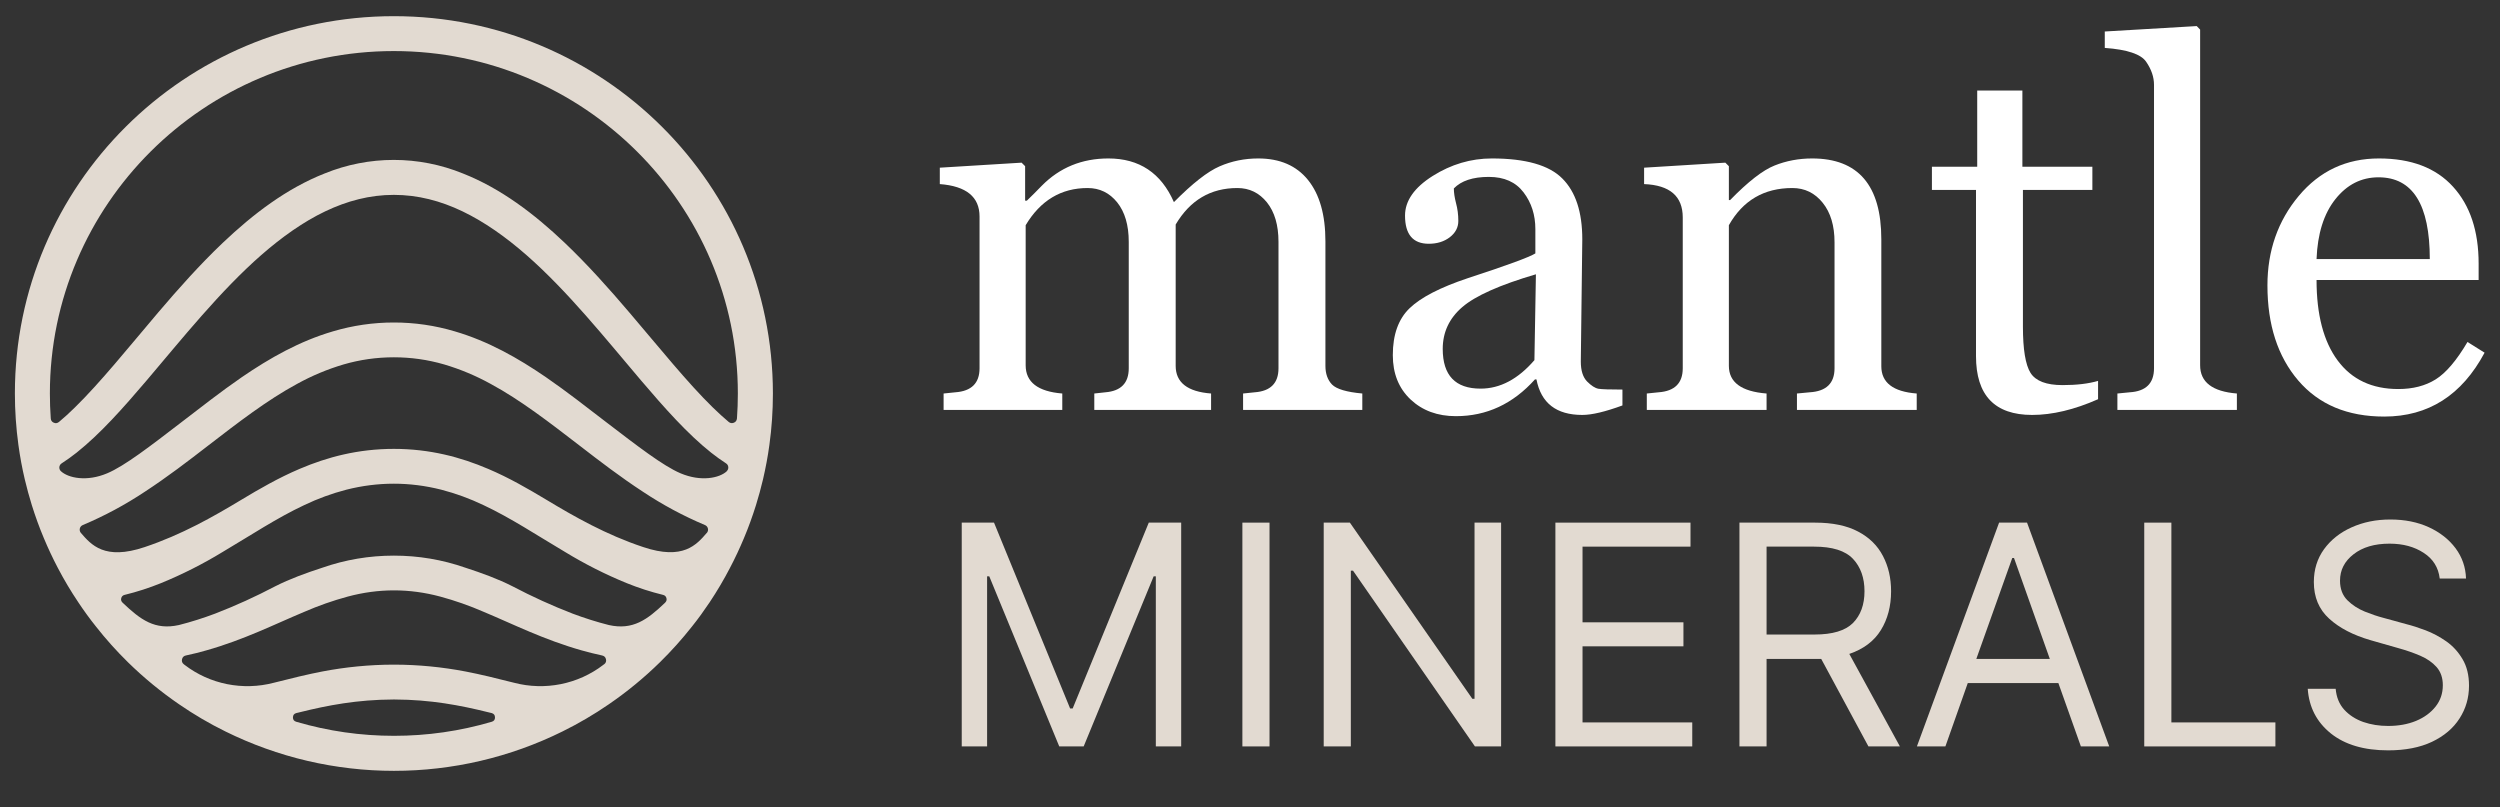
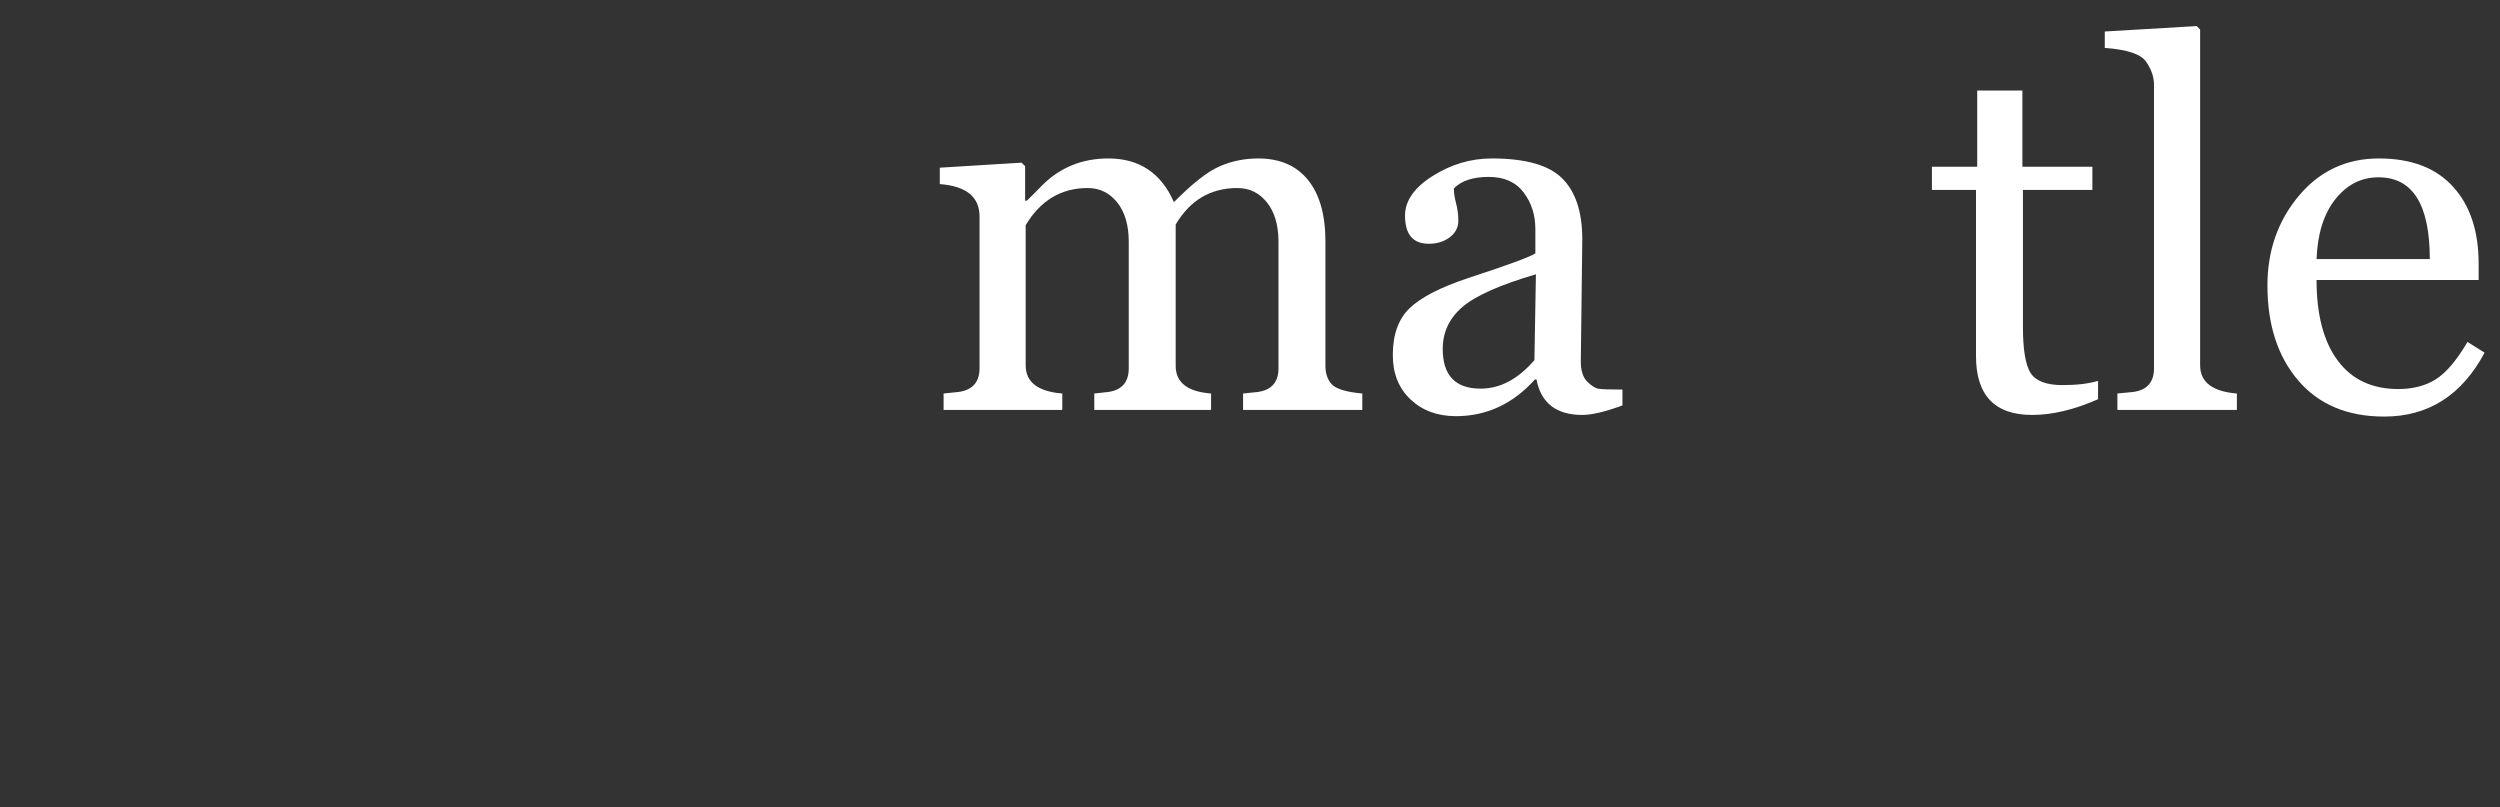
<svg xmlns="http://www.w3.org/2000/svg" version="1.2" preserveAspectRatio="xMidYMid meet" viewBox="0 0 288 93" zoomAndPan="magnify" style="max-height: 500px" width="288" height="93">
  <rect x="0" y="0" width="288" height="93" fill="#333333" stroke="none" />
  <defs>
    <clipPath id="d3e027cf2e">
-       <path d="M 1 1.863 L 90 1.863 L 90 89 L 1 89 Z M 1 1.863" />
-     </clipPath>
+       </clipPath>
    <clipPath id="f4f18fbdb8">
      <rect height="61" y="0" width="182" x="0" />
    </clipPath>
    <clipPath id="3e4124337d">
-       <rect height="44" y="0" width="181" x="0" />
-     </clipPath>
+       </clipPath>
  </defs>
  <g id="f258d6873f">
    <g clip-path="url(#d3e027cf2e)" clip-rule="nonzero">
      <path d="M 84.895 48.207 C 84.875 48.438 84.762 48.602 84.547 48.695 C 84.328 48.785 84.133 48.758 83.949 48.609 C 83.359 48.113 82.746 47.555 82.121 46.945 C 79.184 44.074 75.988 40.082 72.5 35.996 C 70.176 33.266 67.715 30.508 65.074 27.988 C 61.547 24.633 57.688 21.703 53.316 19.98 C 52.051 19.465 50.754 19.078 49.414 18.816 C 48.074 18.555 46.727 18.422 45.359 18.422 C 43.996 18.422 42.648 18.555 41.309 18.816 C 39.969 19.078 38.672 19.465 37.406 19.98 C 33.035 21.703 29.18 24.633 25.648 27.988 C 23.008 30.5 20.547 33.266 18.223 35.996 C 14.754 40.086 11.555 44.074 8.621 46.945 C 8 47.555 7.391 48.113 6.793 48.609 C 6.609 48.758 6.41 48.789 6.195 48.695 C 5.98 48.602 5.863 48.441 5.848 48.207 C 5.781 47.254 5.746 46.289 5.746 45.324 C 5.746 23.578 23.523 5.883 45.367 5.883 C 67.215 5.883 85 23.578 85 45.324 C 85 46.289 84.965 47.254 84.898 48.207 M 83.73 54.285 C 82.879 55.078 80.754 55.523 78.395 54.523 C 76.383 53.668 73.391 51.352 69.922 48.699 C 67.613 46.926 65.301 45.113 62.887 43.449 C 59.672 41.246 56.246 39.301 52.387 38.172 C 50.102 37.492 47.762 37.152 45.375 37.152 C 42.988 37.152 40.648 37.492 38.359 38.172 C 34.504 39.301 31.078 41.246 27.859 43.449 C 25.445 45.113 23.137 46.926 20.824 48.699 C 17.359 51.359 14.367 53.676 12.352 54.523 C 9.996 55.523 7.871 55.07 7.02 54.285 C 6.953 54.223 6.902 54.148 6.871 54.066 C 6.84 53.98 6.828 53.895 6.836 53.805 C 6.848 53.715 6.875 53.633 6.922 53.559 C 6.973 53.48 7.035 53.422 7.109 53.375 C 7.688 53.008 8.258 52.586 8.824 52.145 C 11.547 49.98 14.176 47.02 16.918 43.797 C 21.023 38.965 25.367 33.523 30.105 29.375 C 32.484 27.301 34.934 25.555 37.473 24.344 C 40.008 23.137 42.609 22.449 45.371 22.449 C 48.137 22.449 50.742 23.133 53.273 24.344 C 55.805 25.559 58.266 27.301 60.637 29.375 C 65.375 33.523 69.723 38.965 73.824 43.797 C 76.57 47.02 79.199 49.984 81.922 52.145 C 82.484 52.586 83.055 53.004 83.633 53.375 C 83.707 53.422 83.77 53.48 83.816 53.555 C 83.863 53.629 83.891 53.711 83.898 53.797 C 83.91 53.887 83.898 53.973 83.867 54.055 C 83.84 54.137 83.793 54.211 83.727 54.27 M 81.426 61.383 C 80.242 62.754 78.703 64.566 74.102 63.023 C 69.824 61.602 66.168 59.516 62.965 57.586 C 60.84 56.312 58.645 55.035 56.246 54.02 C 53.055 52.656 49.5 51.711 45.375 51.711 C 41.25 51.711 37.695 52.656 34.504 54.02 C 32.102 55.043 29.91 56.305 27.785 57.586 C 24.586 59.516 20.922 61.602 16.645 63.031 C 12.043 64.574 10.504 62.758 9.32 61.395 C 9.262 61.324 9.219 61.246 9.195 61.152 C 9.176 61.062 9.176 60.973 9.195 60.883 C 9.219 60.793 9.258 60.711 9.32 60.641 C 9.383 60.57 9.453 60.52 9.543 60.484 C 12.051 59.426 14.441 58.141 16.707 56.633 C 19.25 54.969 21.645 53.141 23.953 51.352 C 27.43 48.676 30.77 46.09 34.242 44.215 C 35.938 43.281 37.719 42.535 39.578 41.984 C 41.469 41.434 43.402 41.16 45.375 41.16 C 47.344 41.16 49.277 41.434 51.172 41.984 C 53.031 42.535 54.809 43.281 56.508 44.215 C 59.98 46.09 63.312 48.676 66.793 51.352 C 69.109 53.141 71.496 54.969 74.043 56.633 C 76.309 58.141 78.695 59.426 81.207 60.484 C 81.293 60.52 81.367 60.57 81.43 60.641 C 81.488 60.711 81.531 60.793 81.551 60.883 C 81.574 60.973 81.574 61.062 81.551 61.152 C 81.527 61.246 81.488 61.324 81.426 61.395 M 76.648 69.402 L 76.605 69.445 C 74.559 71.395 72.906 72.621 70.137 72.004 C 68.723 71.645 67.332 71.203 65.969 70.691 C 63.602 69.777 61.297 68.727 59.051 67.547 C 57.348 66.68 55.516 66.02 53.633 65.406 C 50.961 64.473 48.207 64.008 45.375 64.008 C 42.543 64.008 39.789 64.473 37.113 65.406 C 35.23 66.02 33.402 66.68 31.695 67.547 C 29.449 68.727 27.145 69.777 24.777 70.691 C 23.414 71.203 22.027 71.645 20.613 72.004 C 17.84 72.621 16.191 71.395 14.141 69.445 L 14.098 69.402 C 13.957 69.258 13.914 69.09 13.969 68.895 C 14.027 68.699 14.156 68.578 14.352 68.531 C 15.789 68.18 17.191 67.727 18.559 67.172 C 21.008 66.168 23.367 64.977 25.629 63.598 C 28.902 61.66 31.906 59.66 35.043 58.191 C 36.605 57.441 38.23 56.848 39.91 56.41 C 43.551 55.492 47.191 55.492 50.828 56.41 C 52.512 56.848 54.133 57.441 55.699 58.191 C 58.836 59.66 61.84 61.66 65.113 63.598 C 67.375 64.977 69.73 66.168 72.184 67.172 C 73.551 67.727 74.953 68.18 76.387 68.531 C 76.586 68.578 76.715 68.699 76.77 68.895 C 76.828 69.09 76.785 69.258 76.641 69.402 M 69.586 76.523 C 69.551 76.551 69.523 76.578 69.484 76.605 C 68.766 77.156 67.992 77.613 67.168 77.988 C 66.344 78.359 65.488 78.633 64.602 78.812 C 63.715 78.988 62.82 79.066 61.914 79.039 C 61.012 79.016 60.121 78.887 59.246 78.66 C 57.328 78.168 55.223 77.66 53.645 77.359 C 50.938 76.84 48.207 76.574 45.449 76.566 L 45.312 76.566 C 42.555 76.574 39.824 76.84 37.113 77.359 C 35.539 77.66 33.438 78.168 31.52 78.66 C 30.645 78.887 29.754 79.016 28.848 79.039 C 27.945 79.066 27.047 78.988 26.16 78.812 C 25.273 78.633 24.418 78.359 23.594 77.988 C 22.77 77.613 22 77.156 21.281 76.605 C 21.238 76.578 21.211 76.551 21.176 76.523 C 20.984 76.375 20.914 76.18 20.969 75.945 C 21.023 75.707 21.172 75.562 21.41 75.512 C 22.215 75.34 22.992 75.148 23.746 74.93 C 28.117 73.699 31.672 71.898 35.047 70.488 C 36.68 69.777 38.355 69.188 40.074 68.723 C 43.617 67.773 47.16 67.773 50.703 68.723 C 52.422 69.188 54.098 69.777 55.73 70.488 C 59.105 71.898 62.66 73.699 67.027 74.93 C 67.785 75.141 68.562 75.34 69.367 75.512 C 69.605 75.562 69.754 75.707 69.809 75.945 C 69.863 76.18 69.793 76.375 69.602 76.523 M 56.66 83.145 C 52.98 84.227 49.223 84.766 45.391 84.766 C 41.555 84.766 37.797 84.227 34.117 83.145 C 33.867 83.07 33.742 82.898 33.746 82.637 C 33.754 82.375 33.883 82.211 34.137 82.145 C 34.242 82.117 34.352 82.098 34.453 82.07 C 37.777 81.242 41.172 80.598 45.32 80.582 L 45.457 80.582 C 49.602 80.598 53 81.242 56.324 82.07 C 56.426 82.098 56.535 82.117 56.641 82.145 C 56.891 82.215 57.02 82.379 57.023 82.637 C 57.031 82.898 56.91 83.066 56.66 83.145 M 45.375 1.863 C 21.258 1.863 1.715 21.316 1.715 45.324 C 1.715 47.312 1.852 49.293 2.121 51.262 C 2.305 52.602 2.547 53.922 2.852 55.211 C 3.094 56.223 3.359 57.211 3.664 58.188 C 4.07 59.48 4.523 60.746 5.047 61.984 C 5.539 63.164 6.078 64.312 6.668 65.434 C 7.379 66.793 8.16 68.105 9.016 69.379 C 9.652 70.336 10.328 71.27 11.051 72.172 C 12.191 73.625 13.422 74.996 14.742 76.293 C 16.566 78.078 18.531 79.695 20.641 81.141 C 22.34 82.309 24.113 83.352 25.965 84.262 C 27.469 85.004 29.008 85.66 30.59 86.227 C 32.168 86.793 33.773 87.27 35.41 87.652 C 37.043 88.035 38.695 88.32 40.363 88.512 C 42.031 88.707 43.703 88.801 45.383 88.801 C 47.062 88.801 48.734 88.707 50.402 88.512 C 52.07 88.32 53.723 88.035 55.355 87.652 C 56.992 87.27 58.598 86.793 60.18 86.227 C 61.758 85.66 63.301 85.004 64.801 84.262 C 66.652 83.348 68.426 82.309 70.125 81.141 C 72.234 79.695 74.199 78.082 76.023 76.293 C 77.344 74.996 78.574 73.625 79.719 72.172 C 80.449 71.262 81.113 70.336 81.754 69.379 C 82.602 68.105 83.379 66.793 84.086 65.434 C 84.676 64.312 85.215 63.164 85.707 61.984 C 86.23 60.746 86.684 59.48 87.09 58.188 C 87.395 57.207 87.66 56.223 87.902 55.211 C 88.199 53.922 88.453 52.602 88.633 51.262 C 88.906 49.293 89.039 47.312 89.039 45.324 C 89.031 21.316 69.488 1.863 45.375 1.863" style="stroke:none;fill-rule:nonzero;fill:#e2dad1;fill-opacity:1;" />
    </g>
    <g transform="matrix(1,0,0,1,106,0)">
      <g clip-path="url(#f4f18fbdb8)">
        <g style="fill:#ffffff;fill-opacity:1;">
          <g transform="translate(0.641, 47.223)">
            <path d="M 36.562 0 L 36.562 -1.891 L 37.906 -2.031 C 39.727 -2.164 40.641 -3.086 40.641 -4.797 L 40.641 -19.359 C 40.641 -21.285 40.195 -22.801 39.312 -23.906 C 38.426 -25.008 37.289 -25.562 35.906 -25.562 C 32.82 -25.562 30.453 -24.16 28.797 -21.359 L 28.797 -5.078 C 28.797 -3.16 30.156 -2.098 32.875 -1.891 L 32.875 0 L 19.422 0 L 19.422 -1.891 L 20.703 -2.031 C 22.492 -2.176 23.391 -3.098 23.391 -4.797 L 23.391 -19.359 C 23.391 -21.285 22.945 -22.801 22.062 -23.906 C 21.176 -25.008 20.039 -25.562 18.656 -25.562 C 15.602 -25.562 13.223 -24.133 11.516 -21.281 L 11.516 -5.141 C 11.516 -3.203 12.922 -2.117 15.734 -1.891 L 15.734 0 L 2.062 0 L 2.062 -1.891 L 3.422 -2.031 C 5.273 -2.164 6.203 -3.086 6.203 -4.797 L 6.203 -22.281 C 6.203 -24.539 4.676 -25.785 1.625 -26.016 L 1.625 -27.906 L 11.047 -28.484 L 11.453 -28.078 L 11.453 -24.109 L 11.656 -24.109 C 12.227 -24.66 12.801 -25.234 13.375 -25.828 C 15.445 -27.922 18.004 -28.969 21.047 -28.969 C 24.609 -28.969 27.125 -27.289 28.594 -23.938 C 30.727 -26.094 32.484 -27.469 33.859 -28.062 C 35.242 -28.664 36.727 -28.969 38.312 -28.969 C 40.801 -28.969 42.711 -28.141 44.047 -26.484 C 45.379 -24.828 46.047 -22.473 46.047 -19.422 L 46.047 -5.078 C 46.047 -4.172 46.301 -3.453 46.812 -2.922 C 47.332 -2.398 48.492 -2.055 50.297 -1.891 L 50.297 0 Z M 36.562 0" style="stroke:none" />
          </g>
        </g>
        <g style="fill:#ffffff;fill-opacity:1;">
          <g transform="translate(52.171, 47.223)">
            <path d="M 28.734 -0.516 C 26.754 0.211 25.211 0.578 24.109 0.578 C 21.117 0.578 19.359 -0.785 18.828 -3.516 L 18.656 -3.516 C 16.125 -0.691 13.086 0.719 9.547 0.719 C 7.43 0.719 5.691 0.078 4.328 -1.203 C 2.961 -2.492 2.281 -4.195 2.281 -6.312 C 2.281 -8.676 2.926 -10.477 4.219 -11.719 C 5.52 -12.969 7.75 -14.117 10.906 -15.172 C 15.426 -16.648 18.023 -17.602 18.703 -18.031 L 18.703 -20.828 C 18.703 -22.461 18.25 -23.875 17.344 -25.062 C 16.445 -26.25 15.113 -26.844 13.344 -26.844 C 11.508 -26.844 10.164 -26.398 9.312 -25.516 C 9.312 -25.035 9.395 -24.473 9.562 -23.828 C 9.738 -23.18 9.828 -22.492 9.828 -21.766 C 9.828 -21.023 9.5 -20.398 8.844 -19.891 C 8.188 -19.391 7.379 -19.141 6.422 -19.141 C 4.598 -19.141 3.688 -20.223 3.688 -22.391 C 3.688 -24.086 4.75 -25.609 6.875 -26.953 C 9.008 -28.297 11.281 -28.969 13.688 -28.969 C 17.582 -28.969 20.289 -28.195 21.812 -26.656 C 23.344 -25.125 24.109 -22.789 24.109 -19.656 L 23.938 -5.562 C 23.938 -4.539 24.176 -3.781 24.656 -3.281 C 25.145 -2.789 25.582 -2.508 25.969 -2.438 C 26.363 -2.375 27.285 -2.344 28.734 -2.344 Z M 18.766 -15.625 C 14.617 -14.406 11.789 -13.145 10.281 -11.844 C 8.781 -10.551 8.031 -8.945 8.031 -7.031 C 8.031 -3.977 9.484 -2.453 12.391 -2.453 C 14.641 -2.453 16.707 -3.547 18.594 -5.734 Z M 18.766 -15.625" style="stroke:none" />
          </g>
        </g>
        <g style="fill:#ffffff;fill-opacity:1;">
          <g transform="translate(81.65, 47.223)">
-             <path d="M 19.359 0 L 19.359 -1.891 L 20.828 -2.031 C 22.734 -2.145 23.688 -3.066 23.688 -4.797 L 23.688 -19.312 C 23.688 -21.219 23.234 -22.734 22.328 -23.859 C 21.422 -24.992 20.254 -25.562 18.828 -25.562 C 15.566 -25.562 13.129 -24.133 11.516 -21.281 L 11.516 -5.078 C 11.516 -3.18 12.961 -2.117 15.859 -1.891 L 15.859 0 L 2.062 0 L 2.062 -1.891 L 3.422 -2.031 C 5.273 -2.164 6.203 -3.086 6.203 -4.797 L 6.203 -22.172 C 6.203 -24.617 4.719 -25.898 1.75 -26.016 L 1.75 -27.906 L 11.109 -28.484 L 11.516 -28.078 L 11.516 -24.172 L 11.656 -24.172 C 13.727 -26.297 15.438 -27.625 16.781 -28.156 C 18.125 -28.695 19.566 -28.969 21.109 -28.969 C 26.422 -28.969 29.078 -25.863 29.078 -19.656 L 29.078 -5.031 C 29.078 -3.145 30.438 -2.098 33.156 -1.891 L 33.156 0 Z M 19.359 0" style="stroke:none" />
-           </g>
+             </g>
        </g>
        <g style="fill:#ffffff;fill-opacity:1;">
          <g transform="translate(116.213, 47.223)">
            <path d="M 19.484 -1.234 C 16.742 -0.023 14.211 0.578 11.891 0.578 C 7.578 0.578 5.422 -1.68 5.422 -6.203 L 5.422 -25.344 L 0.344 -25.344 L 0.344 -28.016 L 5.562 -28.016 L 5.562 -36.797 L 10.766 -36.797 L 10.766 -28.016 L 18.828 -28.016 L 18.828 -25.344 L 10.828 -25.344 L 10.828 -9.594 C 10.828 -6.988 11.117 -5.211 11.703 -4.266 C 12.297 -3.328 13.523 -2.859 15.391 -2.859 C 17.016 -2.859 18.379 -3.02 19.484 -3.344 Z M 19.484 -1.234" style="stroke:none" />
          </g>
        </g>
        <g style="fill:#ffffff;fill-opacity:1;">
          <g transform="translate(136.408, 47.223)">
            <path d="M 1.516 0 L 1.516 -1.891 L 2.938 -2.031 C 4.801 -2.145 5.734 -3.066 5.734 -4.797 L 5.734 -37.453 C 5.734 -38.348 5.43 -39.234 4.828 -40.109 C 4.234 -40.984 2.645 -41.516 0.062 -41.703 L 0.062 -43.594 L 10.656 -44.219 L 11.047 -43.812 L 11.047 -5.141 C 11.047 -3.203 12.457 -2.117 15.281 -1.891 L 15.281 0 Z M 1.516 0" style="stroke:none" />
          </g>
        </g>
        <g style="fill:#ffffff;fill-opacity:1;">
          <g transform="translate(153.147, 47.223)">
            <path d="M 27.078 -6.594 C 24.453 -1.688 20.598 0.766 15.516 0.766 C 11.285 0.766 7.984 -0.617 5.609 -3.391 C 3.242 -6.16 2.062 -9.812 2.062 -14.344 C 2.062 -18.344 3.266 -21.781 5.672 -24.656 C 8.078 -27.531 11.156 -28.969 14.906 -28.969 C 18.625 -28.969 21.469 -27.883 23.438 -25.719 C 25.406 -23.562 26.391 -20.609 26.391 -16.859 L 26.391 -14.969 L 7.719 -14.969 C 7.719 -10.969 8.531 -7.875 10.156 -5.688 C 11.781 -3.5 14.109 -2.406 17.141 -2.406 C 18.816 -2.406 20.25 -2.773 21.438 -3.516 C 22.625 -4.254 23.848 -5.691 25.109 -7.828 Z M 20.766 -17.375 C 20.766 -23.656 18.797 -26.797 14.859 -26.797 C 12.879 -26.797 11.223 -25.957 9.891 -24.281 C 8.555 -22.602 7.832 -20.301 7.719 -17.375 Z M 20.766 -17.375" style="stroke:none" />
          </g>
        </g>
      </g>
    </g>
    <g transform="matrix(1,0,0,1,107,52)">
      <g clip-path="url(#3e4124337d)">
        <g style="fill:#e2dad1;fill-opacity:1;">
          <g transform="translate(0.667, 33.988)">
            <path d="M 3.125 -25.781 L 6.844 -25.781 L 15.609 -4.375 L 15.906 -4.375 L 24.672 -25.781 L 28.406 -25.781 L 28.406 0 L 25.484 0 L 25.484 -19.594 L 25.234 -19.594 L 17.172 0 L 14.359 0 L 6.297 -19.594 L 6.047 -19.594 L 6.047 0 L 3.125 0 Z M 3.125 -25.781" style="stroke:none" />
          </g>
        </g>
        <g style="fill:#e2dad1;fill-opacity:1;">
          <g transform="translate(32.998, 33.988)">
-             <path d="M 6.25 -25.781 L 6.25 0 L 3.125 0 L 3.125 -25.781 Z M 6.25 -25.781" style="stroke:none" />
-           </g>
+             </g>
        </g>
        <g style="fill:#e2dad1;fill-opacity:1;">
          <g transform="translate(42.366, 33.988)">
            <path d="M 23.562 -25.781 L 23.562 0 L 20.547 0 L 6.5 -20.25 L 6.25 -20.25 L 6.25 0 L 3.125 0 L 3.125 -25.781 L 6.141 -25.781 L 20.25 -5.484 L 20.5 -5.484 L 20.5 -25.781 Z M 23.562 -25.781" style="stroke:none" />
          </g>
        </g>
        <g style="fill:#e2dad1;fill-opacity:1;">
          <g transform="translate(69.057, 33.988)">
            <path d="M 3.125 0 L 3.125 -25.781 L 18.688 -25.781 L 18.688 -23.016 L 6.25 -23.016 L 6.25 -14.297 L 17.875 -14.297 L 17.875 -11.531 L 6.25 -11.531 L 6.25 -2.766 L 18.891 -2.766 L 18.891 0 Z M 3.125 0" style="stroke:none" />
          </g>
        </g>
        <g style="fill:#e2dad1;fill-opacity:1;">
          <g transform="translate(90.259, 33.988)">
            <path d="M 3.125 0 L 3.125 -25.781 L 11.828 -25.781 C 13.848 -25.781 15.504 -25.438 16.797 -24.75 C 18.086 -24.07 19.039 -23.133 19.656 -21.938 C 20.281 -20.75 20.594 -19.395 20.594 -17.875 C 20.594 -16.164 20.203 -14.676 19.422 -13.406 C 18.641 -12.133 17.426 -11.219 15.781 -10.656 L 21.609 0 L 17.984 0 L 12.547 -10.078 C 12.328 -10.078 12.109 -10.078 11.891 -10.078 L 6.25 -10.078 L 6.25 0 Z M 6.25 -12.891 L 11.781 -12.891 C 13.844 -12.891 15.316 -13.332 16.203 -14.219 C 17.086 -15.113 17.531 -16.332 17.531 -17.875 C 17.531 -19.426 17.086 -20.672 16.203 -21.609 C 15.316 -22.547 13.828 -23.016 11.734 -23.016 L 6.25 -23.016 Z M 6.25 -12.891" style="stroke:none" />
          </g>
        </g>
        <g style="fill:#e2dad1;fill-opacity:1;">
          <g transform="translate(112.921, 33.988)">
-             <path d="M 4.188 0 L 0.906 0 L 10.375 -25.781 L 13.594 -25.781 L 23.062 0 L 19.797 0 L 17.203 -7.297 L 6.766 -7.297 Z M 7.75 -10.078 L 16.219 -10.078 L 12.094 -21.703 L 11.891 -21.703 Z M 7.75 -10.078" style="stroke:none" />
-           </g>
+             </g>
        </g>
        <g style="fill:#e2dad1;fill-opacity:1;">
          <g transform="translate(136.893, 33.988)">
            <path d="M 3.125 0 L 3.125 -25.781 L 6.25 -25.781 L 6.25 -2.766 L 18.234 -2.766 L 18.234 0 Z M 3.125 0" style="stroke:none" />
          </g>
        </g>
        <g style="fill:#e2dad1;fill-opacity:1;">
          <g transform="translate(156.836, 33.988)">
-             <path d="M 17.219 -19.344 C 17.07 -20.613 16.457 -21.598 15.375 -22.297 C 14.301 -23.004 12.988 -23.359 11.438 -23.359 C 9.719 -23.359 8.336 -22.953 7.297 -22.141 C 6.254 -21.336 5.734 -20.32 5.734 -19.094 C 5.734 -18.164 6.016 -17.414 6.578 -16.844 C 7.148 -16.281 7.82 -15.844 8.594 -15.531 C 9.375 -15.219 10.086 -14.977 10.734 -14.812 L 13.344 -14.094 C 14.02 -13.926 14.77 -13.688 15.594 -13.375 C 16.414 -13.062 17.207 -12.641 17.969 -12.109 C 18.727 -11.578 19.352 -10.895 19.844 -10.062 C 20.344 -9.227 20.594 -8.207 20.594 -7 C 20.594 -5.602 20.227 -4.344 19.5 -3.219 C 18.781 -2.094 17.723 -1.195 16.328 -0.531 C 14.941 0.125 13.258 0.453 11.281 0.453 C 8.508 0.453 6.305 -0.195 4.672 -1.5 C 3.047 -2.812 2.16 -4.523 2.016 -6.641 L 5.234 -6.641 C 5.316 -5.672 5.645 -4.867 6.219 -4.234 C 6.801 -3.598 7.535 -3.125 8.422 -2.812 C 9.305 -2.508 10.258 -2.359 11.281 -2.359 C 12.469 -2.359 13.535 -2.551 14.484 -2.938 C 15.43 -3.332 16.18 -3.879 16.734 -4.578 C 17.297 -5.285 17.578 -6.109 17.578 -7.047 C 17.578 -7.898 17.336 -8.598 16.859 -9.141 C 16.379 -9.68 15.75 -10.117 14.969 -10.453 C 14.188 -10.785 13.344 -11.078 12.438 -11.328 L 9.266 -12.234 C 7.254 -12.816 5.66 -13.645 4.484 -14.719 C 3.305 -15.789 2.719 -17.195 2.719 -18.938 C 2.719 -20.375 3.109 -21.633 3.891 -22.719 C 4.68 -23.801 5.738 -24.641 7.062 -25.234 C 8.395 -25.836 9.883 -26.141 11.531 -26.141 C 13.195 -26.141 14.676 -25.844 15.969 -25.25 C 17.258 -24.656 18.285 -23.848 19.047 -22.828 C 19.805 -21.805 20.207 -20.645 20.25 -19.344 Z M 17.219 -19.344" style="stroke:none" />
+             <path d="M 17.219 -19.344 C 17.07 -20.613 16.457 -21.598 15.375 -22.297 C 14.301 -23.004 12.988 -23.359 11.438 -23.359 C 9.719 -23.359 8.336 -22.953 7.297 -22.141 C 6.254 -21.336 5.734 -20.32 5.734 -19.094 C 5.734 -18.164 6.016 -17.414 6.578 -16.844 C 7.148 -16.281 7.82 -15.844 8.594 -15.531 C 9.375 -15.219 10.086 -14.977 10.734 -14.812 L 13.344 -14.094 C 14.02 -13.926 14.77 -13.688 15.594 -13.375 C 16.414 -13.062 17.207 -12.641 17.969 -12.109 C 18.727 -11.578 19.352 -10.895 19.844 -10.062 C 20.344 -9.227 20.594 -8.207 20.594 -7 C 20.594 -5.602 20.227 -4.344 19.5 -3.219 C 18.781 -2.094 17.723 -1.195 16.328 -0.531 C 14.941 0.125 13.258 0.453 11.281 0.453 C 8.508 0.453 6.305 -0.195 4.672 -1.5 C 3.047 -2.812 2.16 -4.523 2.016 -6.641 L 5.234 -6.641 C 5.316 -5.672 5.645 -4.867 6.219 -4.234 C 9.305 -2.508 10.258 -2.359 11.281 -2.359 C 12.469 -2.359 13.535 -2.551 14.484 -2.938 C 15.43 -3.332 16.18 -3.879 16.734 -4.578 C 17.297 -5.285 17.578 -6.109 17.578 -7.047 C 17.578 -7.898 17.336 -8.598 16.859 -9.141 C 16.379 -9.68 15.75 -10.117 14.969 -10.453 C 14.188 -10.785 13.344 -11.078 12.438 -11.328 L 9.266 -12.234 C 7.254 -12.816 5.66 -13.645 4.484 -14.719 C 3.305 -15.789 2.719 -17.195 2.719 -18.938 C 2.719 -20.375 3.109 -21.633 3.891 -22.719 C 4.68 -23.801 5.738 -24.641 7.062 -25.234 C 8.395 -25.836 9.883 -26.141 11.531 -26.141 C 13.195 -26.141 14.676 -25.844 15.969 -25.25 C 17.258 -24.656 18.285 -23.848 19.047 -22.828 C 19.805 -21.805 20.207 -20.645 20.25 -19.344 Z M 17.219 -19.344" style="stroke:none" />
          </g>
        </g>
      </g>
    </g>
  </g>
</svg>